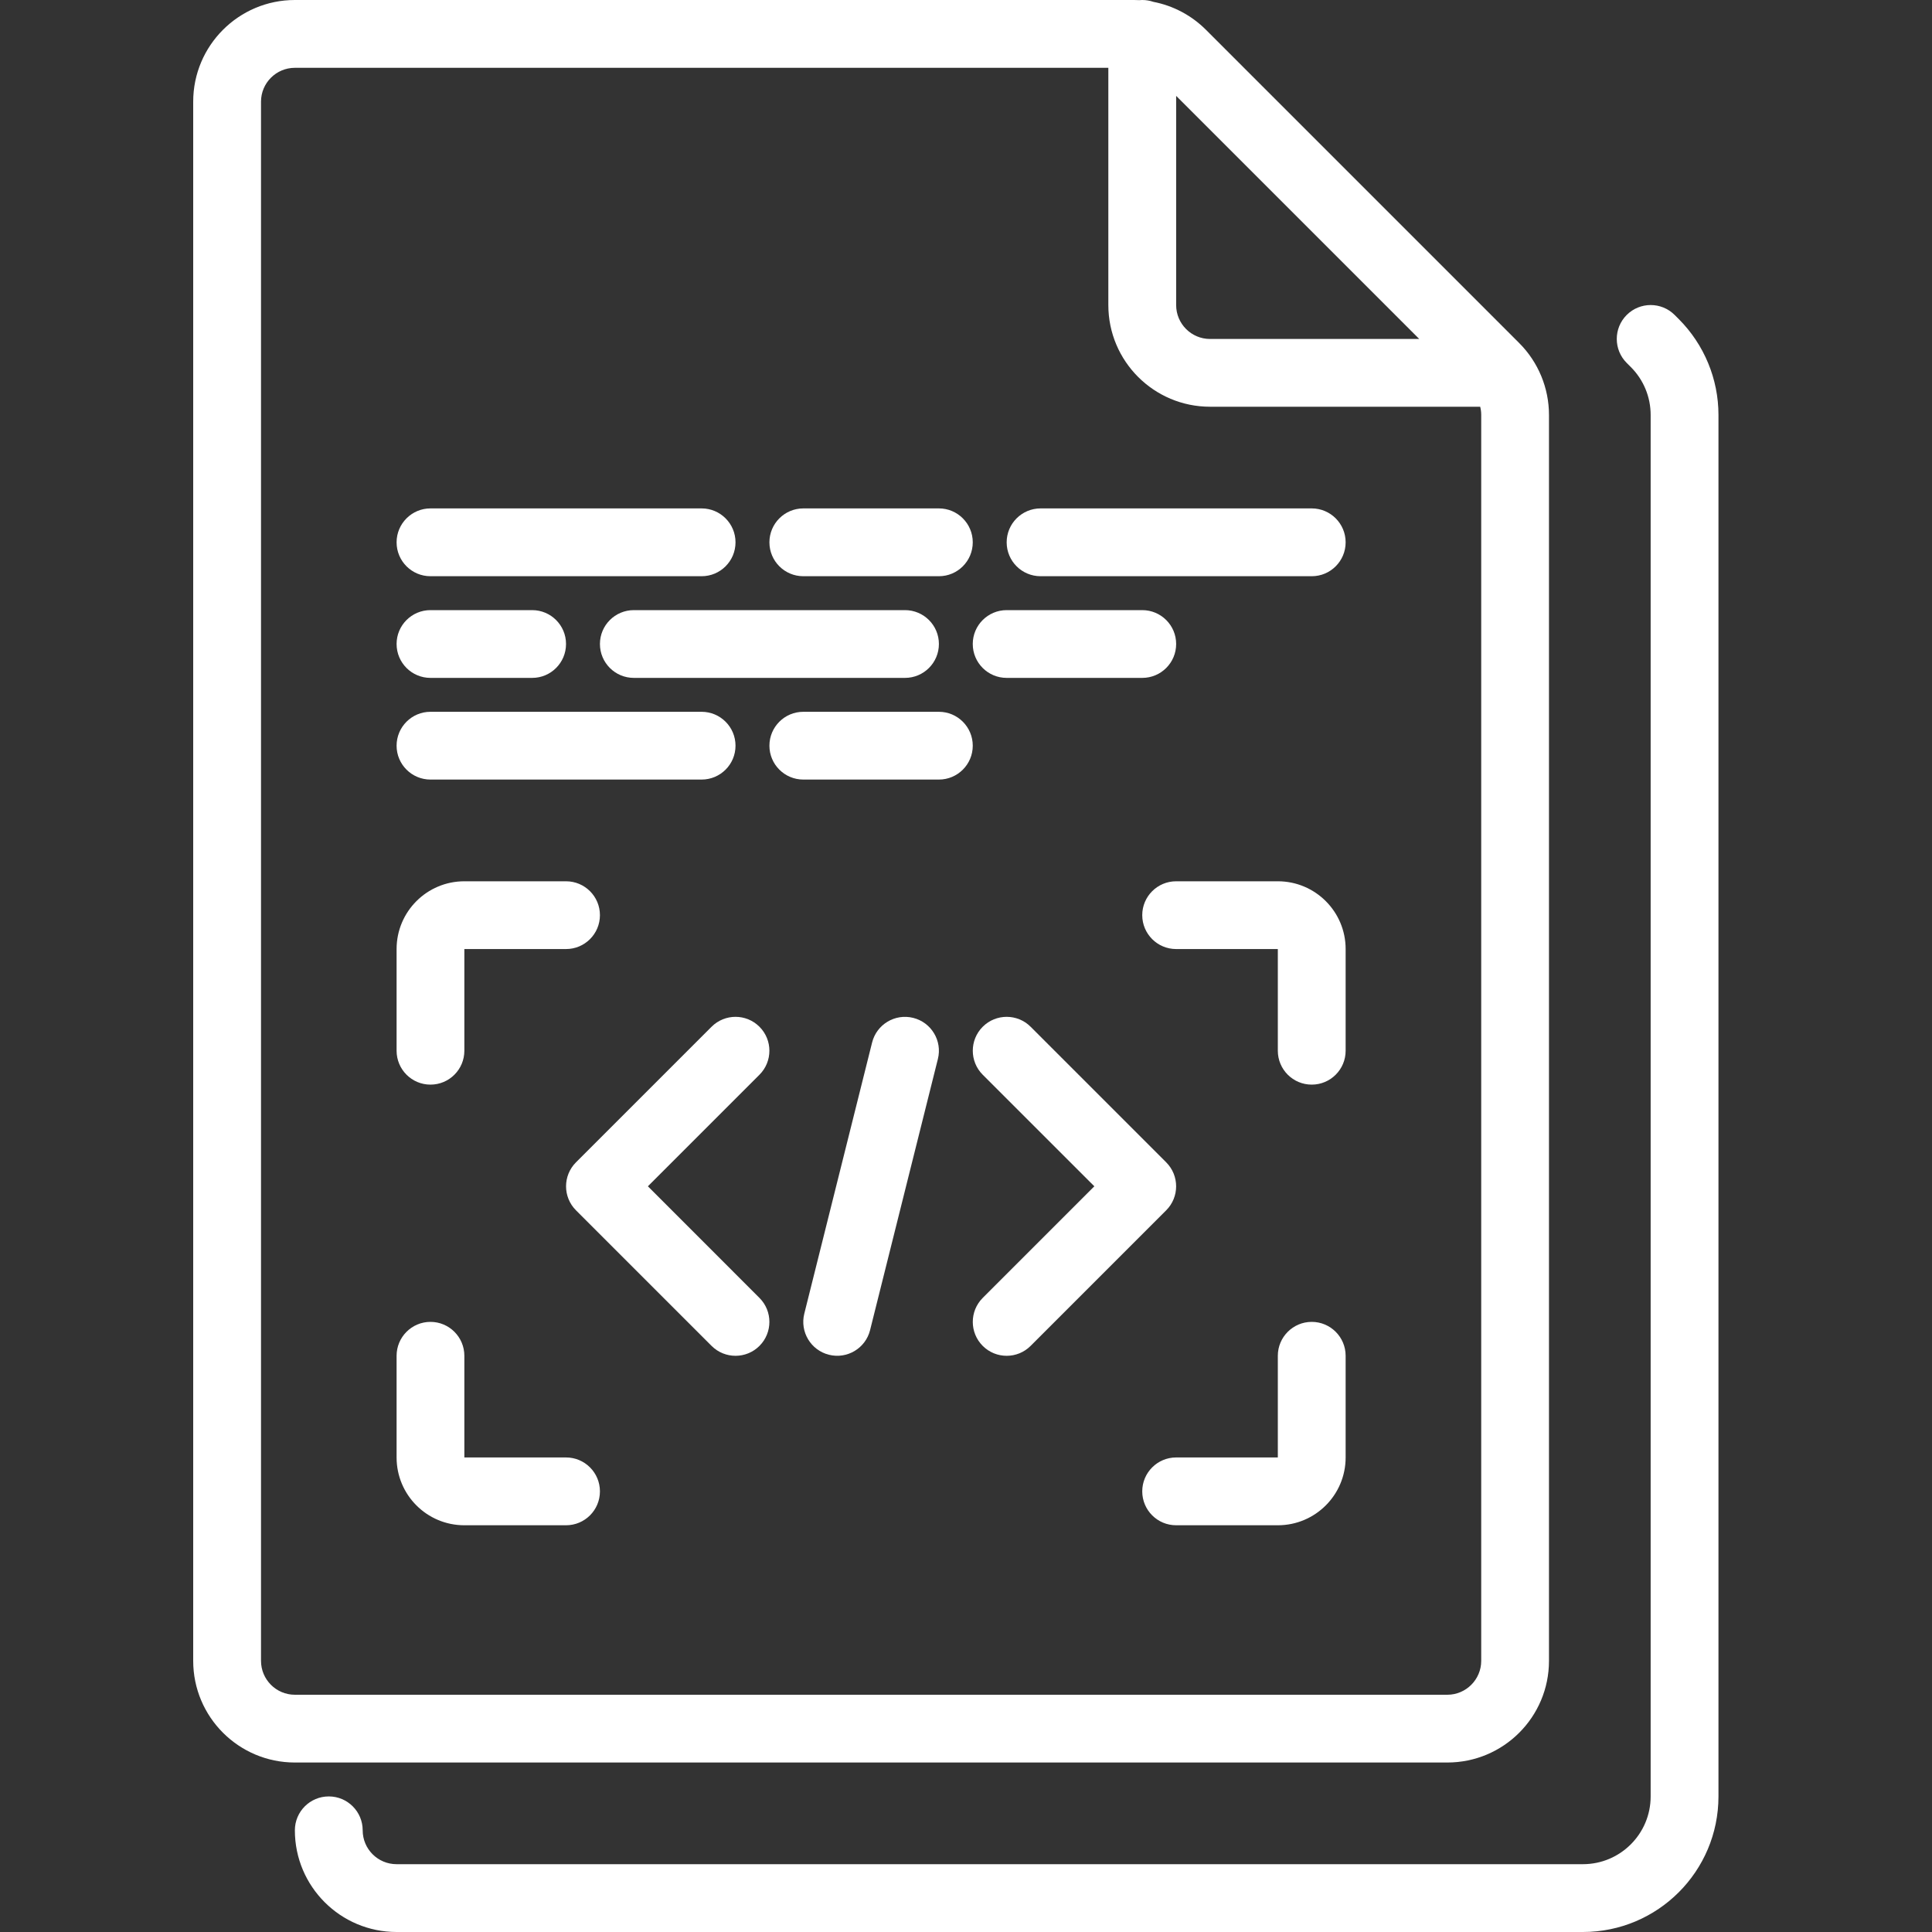
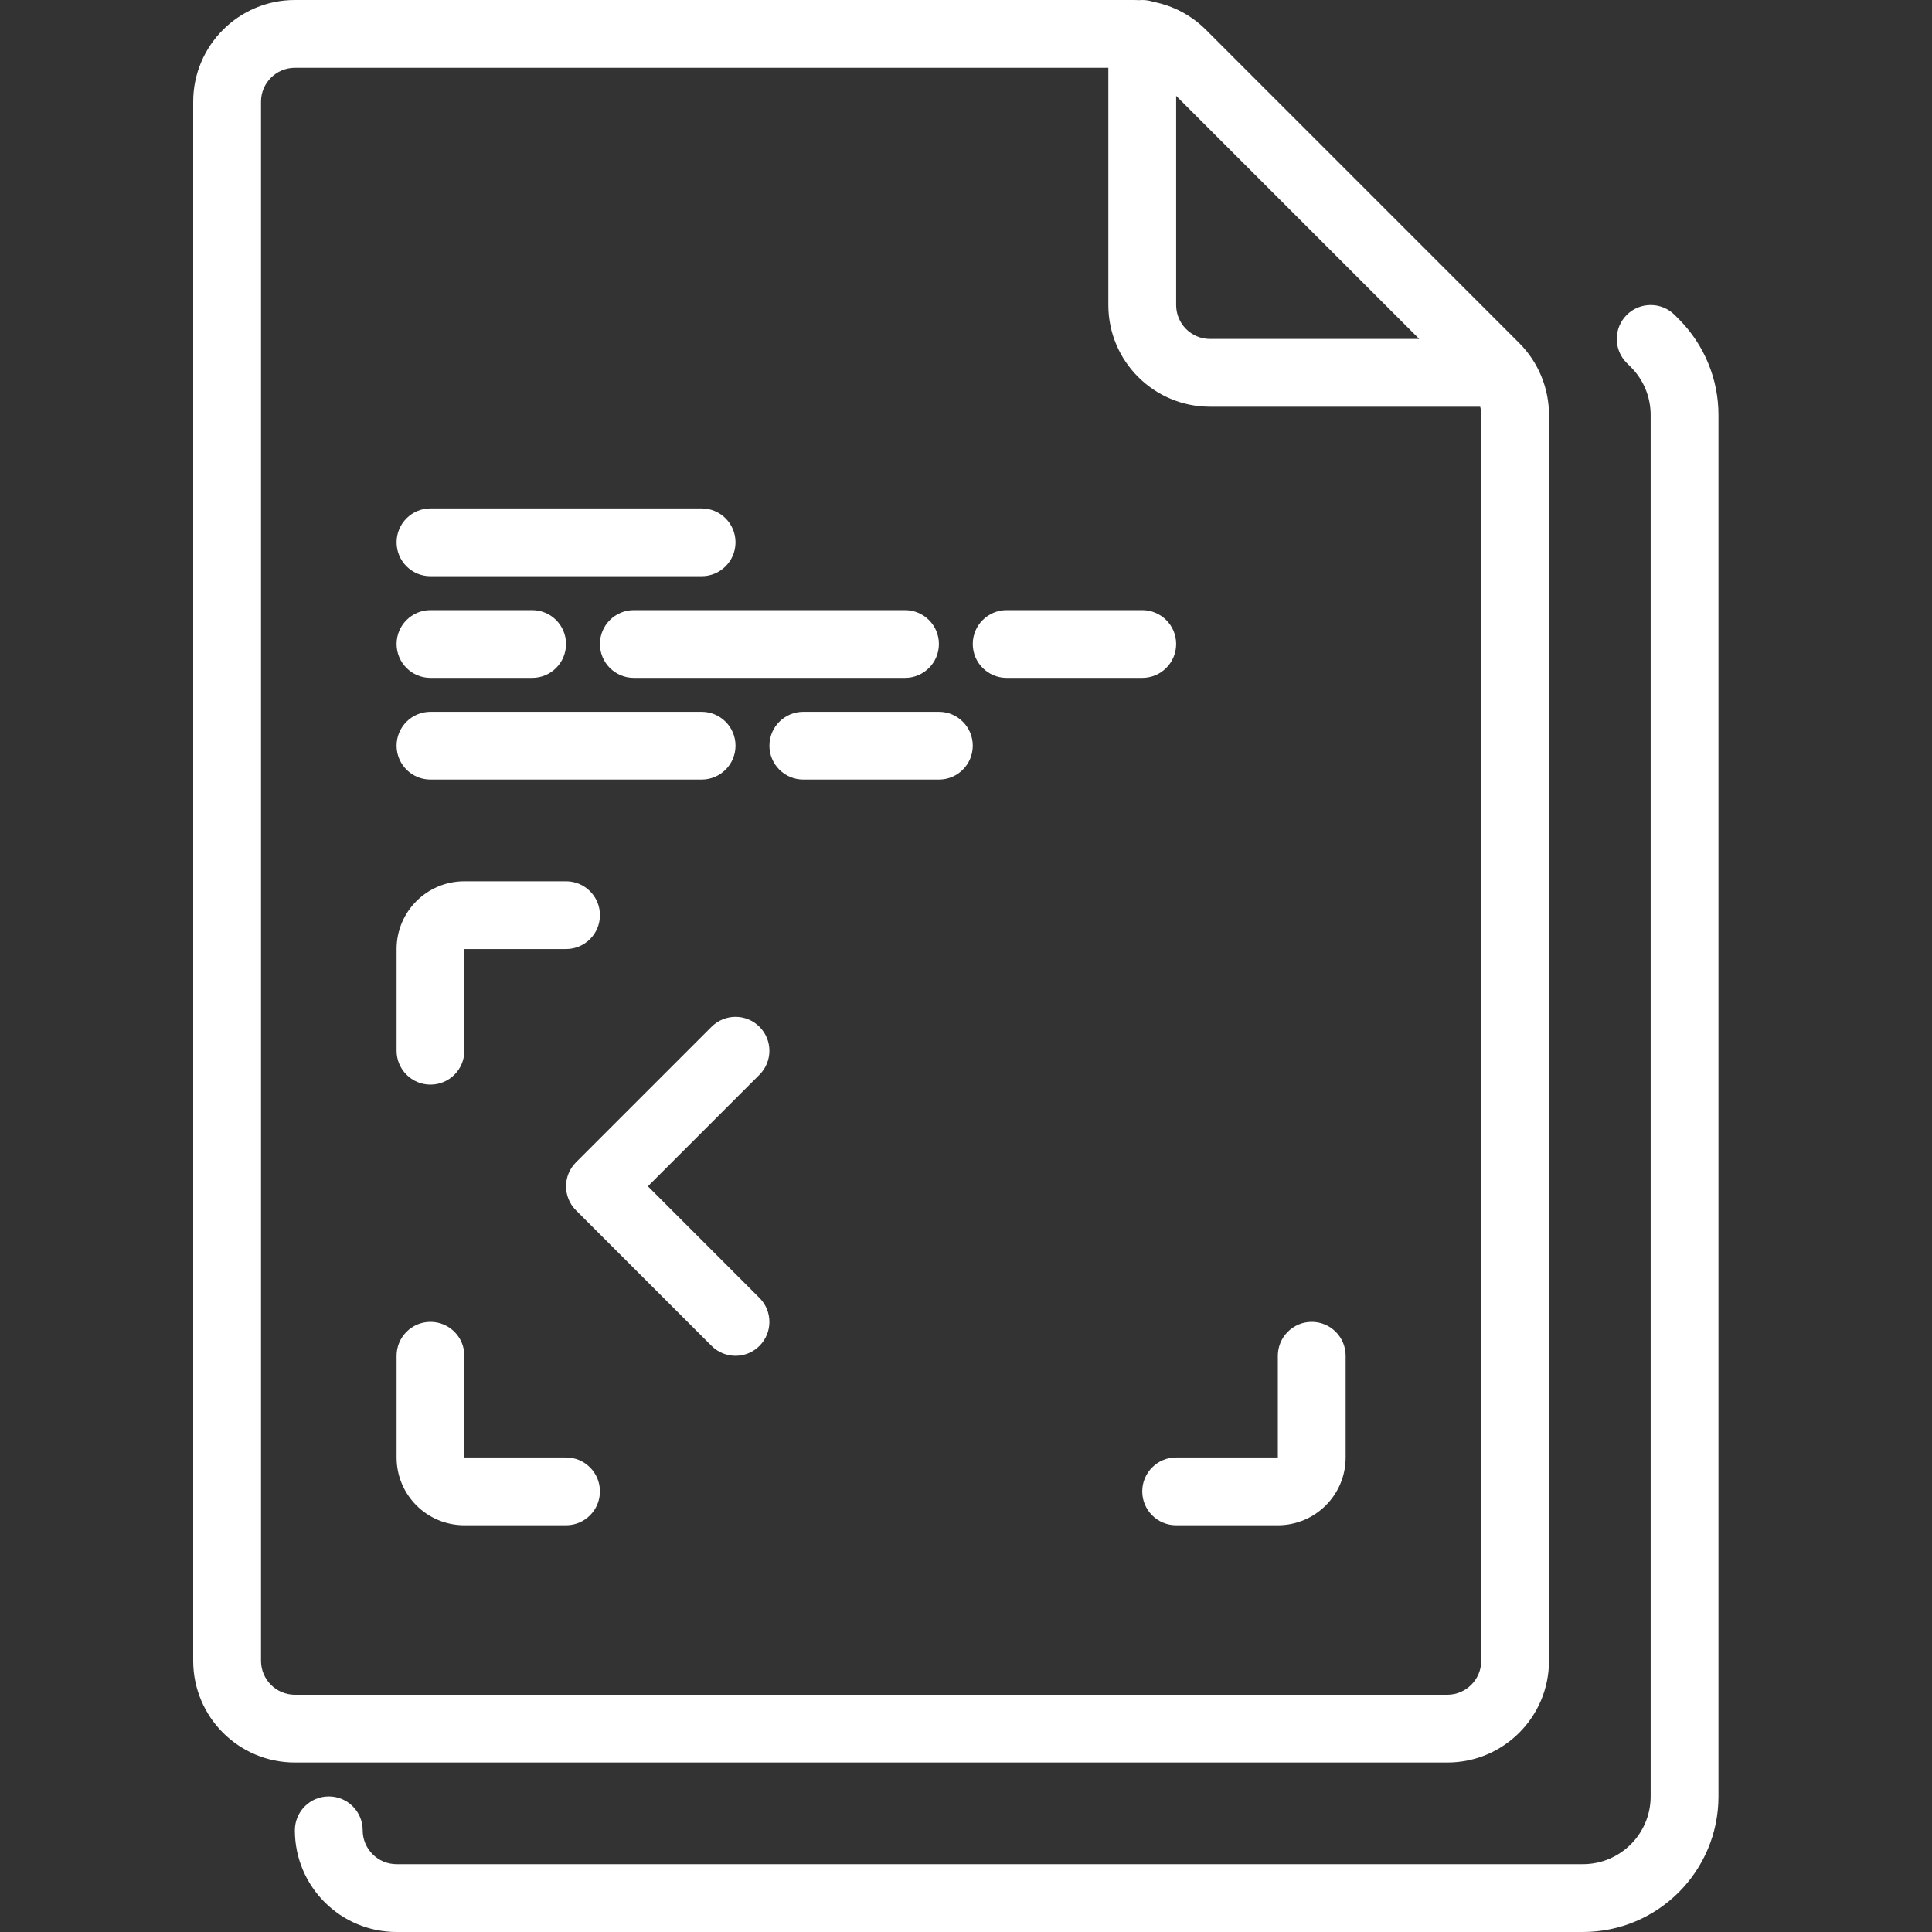
<svg xmlns="http://www.w3.org/2000/svg" width="40" height="40" viewBox="0 0 40 40" fill="none">
  <rect x="0" y="0" width="40" height="40" fill="#333333" stroke="none" />
  <path d="M9.614 18.246C8.839 18.246 8.211 18.874 8.211 19.649V21.754C8.211 22.142 8.525 22.456 8.912 22.456C9.3 22.456 9.614 22.142 9.614 21.754V19.649H11.719C12.107 19.649 12.421 19.335 12.421 18.947C12.421 18.56 12.107 18.246 11.719 18.246H9.614Z" fill="white" />
-   <path d="M24.351 18.246C23.963 18.246 23.649 18.56 23.649 18.947C23.649 19.335 23.963 19.649 24.351 19.649H26.456V21.754C26.456 22.142 26.77 22.456 27.158 22.456C27.546 22.456 27.86 22.142 27.86 21.754V19.649C27.86 18.874 27.231 18.246 26.456 18.246H24.351Z" fill="white" />
  <path d="M9.614 28.07C9.614 27.683 9.3 27.368 8.912 27.368C8.525 27.368 8.211 27.683 8.211 28.07V30.175C8.211 30.951 8.839 31.579 9.614 31.579H11.719C12.107 31.579 12.421 31.265 12.421 30.877C12.421 30.49 12.107 30.175 11.719 30.175H9.614V28.07Z" fill="white" />
  <path d="M27.86 28.07C27.86 27.683 27.546 27.368 27.158 27.368C26.77 27.368 26.456 27.683 26.456 28.07V30.175H24.351C23.963 30.175 23.649 30.49 23.649 30.877C23.649 31.265 23.963 31.579 24.351 31.579H26.456C27.231 31.579 27.86 30.951 27.86 30.175V28.07Z" fill="white" />
  <path d="M8.912 10.526C8.525 10.526 8.211 10.841 8.211 11.228C8.211 11.616 8.525 11.93 8.912 11.93H14.526C14.914 11.93 15.228 11.616 15.228 11.228C15.228 10.841 14.914 10.526 14.526 10.526H8.912Z" fill="white" />
  <path d="M8.211 15.439C8.211 15.051 8.525 14.737 8.912 14.737H14.526C14.914 14.737 15.228 15.051 15.228 15.439C15.228 15.826 14.914 16.14 14.526 16.14H8.912C8.525 16.14 8.211 15.826 8.211 15.439Z" fill="white" />
  <path d="M16.632 14.737C16.244 14.737 15.93 15.051 15.93 15.439C15.93 15.826 16.244 16.14 16.632 16.14H19.439C19.826 16.14 20.14 15.826 20.14 15.439C20.14 15.051 19.826 14.737 19.439 14.737H16.632Z" fill="white" />
  <path d="M12.421 13.333C12.421 12.946 12.735 12.632 13.123 12.632H18.737C19.124 12.632 19.439 12.946 19.439 13.333C19.439 13.721 19.124 14.035 18.737 14.035H13.123C12.735 14.035 12.421 13.721 12.421 13.333Z" fill="white" />
  <path d="M20.842 12.632C20.454 12.632 20.14 12.946 20.14 13.333C20.14 13.721 20.454 14.035 20.842 14.035H23.649C24.037 14.035 24.351 13.721 24.351 13.333C24.351 12.946 24.037 12.632 23.649 12.632H20.842Z" fill="white" />
-   <path d="M15.93 11.228C15.93 10.841 16.244 10.526 16.632 10.526H19.439C19.826 10.526 20.14 10.841 20.14 11.228C20.14 11.616 19.826 11.93 19.439 11.93H16.632C16.244 11.93 15.93 11.616 15.93 11.228Z" fill="white" />
-   <path d="M21.544 10.526C21.156 10.526 20.842 10.841 20.842 11.228C20.842 11.616 21.156 11.93 21.544 11.93H27.158C27.546 11.93 27.86 11.616 27.86 11.228C27.86 10.841 27.546 10.526 27.158 10.526H21.544Z" fill="white" />
  <path d="M8.211 13.333C8.211 12.946 8.525 12.632 8.912 12.632H11.018C11.405 12.632 11.719 12.946 11.719 13.333C11.719 13.721 11.405 14.035 11.018 14.035H8.912C8.525 14.035 8.211 13.721 8.211 13.333Z" fill="white" />
-   <path d="M24.145 24.065L21.338 21.258C21.064 20.984 20.62 20.984 20.346 21.258C20.072 21.532 20.072 21.977 20.346 22.251L22.657 24.561L20.346 26.872C20.072 27.146 20.072 27.591 20.346 27.865C20.62 28.139 21.064 28.139 21.338 27.865L24.145 25.058C24.419 24.784 24.419 24.339 24.145 24.065Z" fill="white" />
  <path d="M14.732 21.258L11.925 24.065C11.651 24.339 11.651 24.784 11.925 25.058L14.732 27.865C15.006 28.139 15.45 28.139 15.724 27.865C15.998 27.591 15.998 27.146 15.724 26.872L13.414 24.561L15.724 22.251C15.998 21.977 15.998 21.532 15.724 21.258C15.45 20.984 15.006 20.984 14.732 21.258Z" fill="white" />
-   <path d="M19.418 21.925C19.512 21.549 19.283 21.168 18.907 21.074C18.531 20.98 18.15 21.208 18.056 21.584L16.652 27.198C16.558 27.574 16.787 27.955 17.163 28.049C17.539 28.143 17.92 27.915 18.014 27.539L19.418 21.925Z" fill="white" />
  <path fill-rule="evenodd" clip-rule="evenodd" d="M24.968 0.617C24.668 0.317 24.288 0.117 23.878 0.038C23.806 0.013 23.729 0 23.649 0C23.628 0 23.607 0.001 23.587 0.003C23.551 0.001 23.515 0 23.479 0H6.105C4.943 0 4 0.943 4 2.105V34.386C4 35.549 4.943 36.491 6.105 36.491H29.965C31.128 36.491 32.07 35.549 32.07 34.386V8.591C32.07 8.033 31.848 7.497 31.454 7.103L24.968 0.617ZM6.105 35.088H29.965C30.352 35.088 30.667 34.773 30.667 34.386V8.591C30.667 8.533 30.66 8.476 30.646 8.421H25.053C23.89 8.421 22.947 7.478 22.947 6.316V1.404H6.105C5.718 1.404 5.404 1.718 5.404 2.105V34.386C5.404 34.773 5.718 35.088 6.105 35.088ZM24.351 1.985L29.384 7.018H25.053C24.665 7.018 24.351 6.703 24.351 6.316V1.985Z" fill="white" />
  <path d="M33.679 6.521C33.953 6.247 34.398 6.247 34.672 6.521L34.757 6.606C35.283 7.133 35.579 7.847 35.579 8.591V37.193C35.579 38.743 34.322 40 32.772 40H8.211C7.048 40 6.105 39.057 6.105 37.895C6.105 37.507 6.419 37.193 6.807 37.193C7.195 37.193 7.509 37.507 7.509 37.895C7.509 38.282 7.823 38.596 8.211 38.596H32.772C33.547 38.596 34.175 37.968 34.175 37.193V8.591C34.175 8.219 34.028 7.862 33.764 7.599L33.679 7.514C33.405 7.24 33.405 6.795 33.679 6.521Z" fill="white" />
</svg>